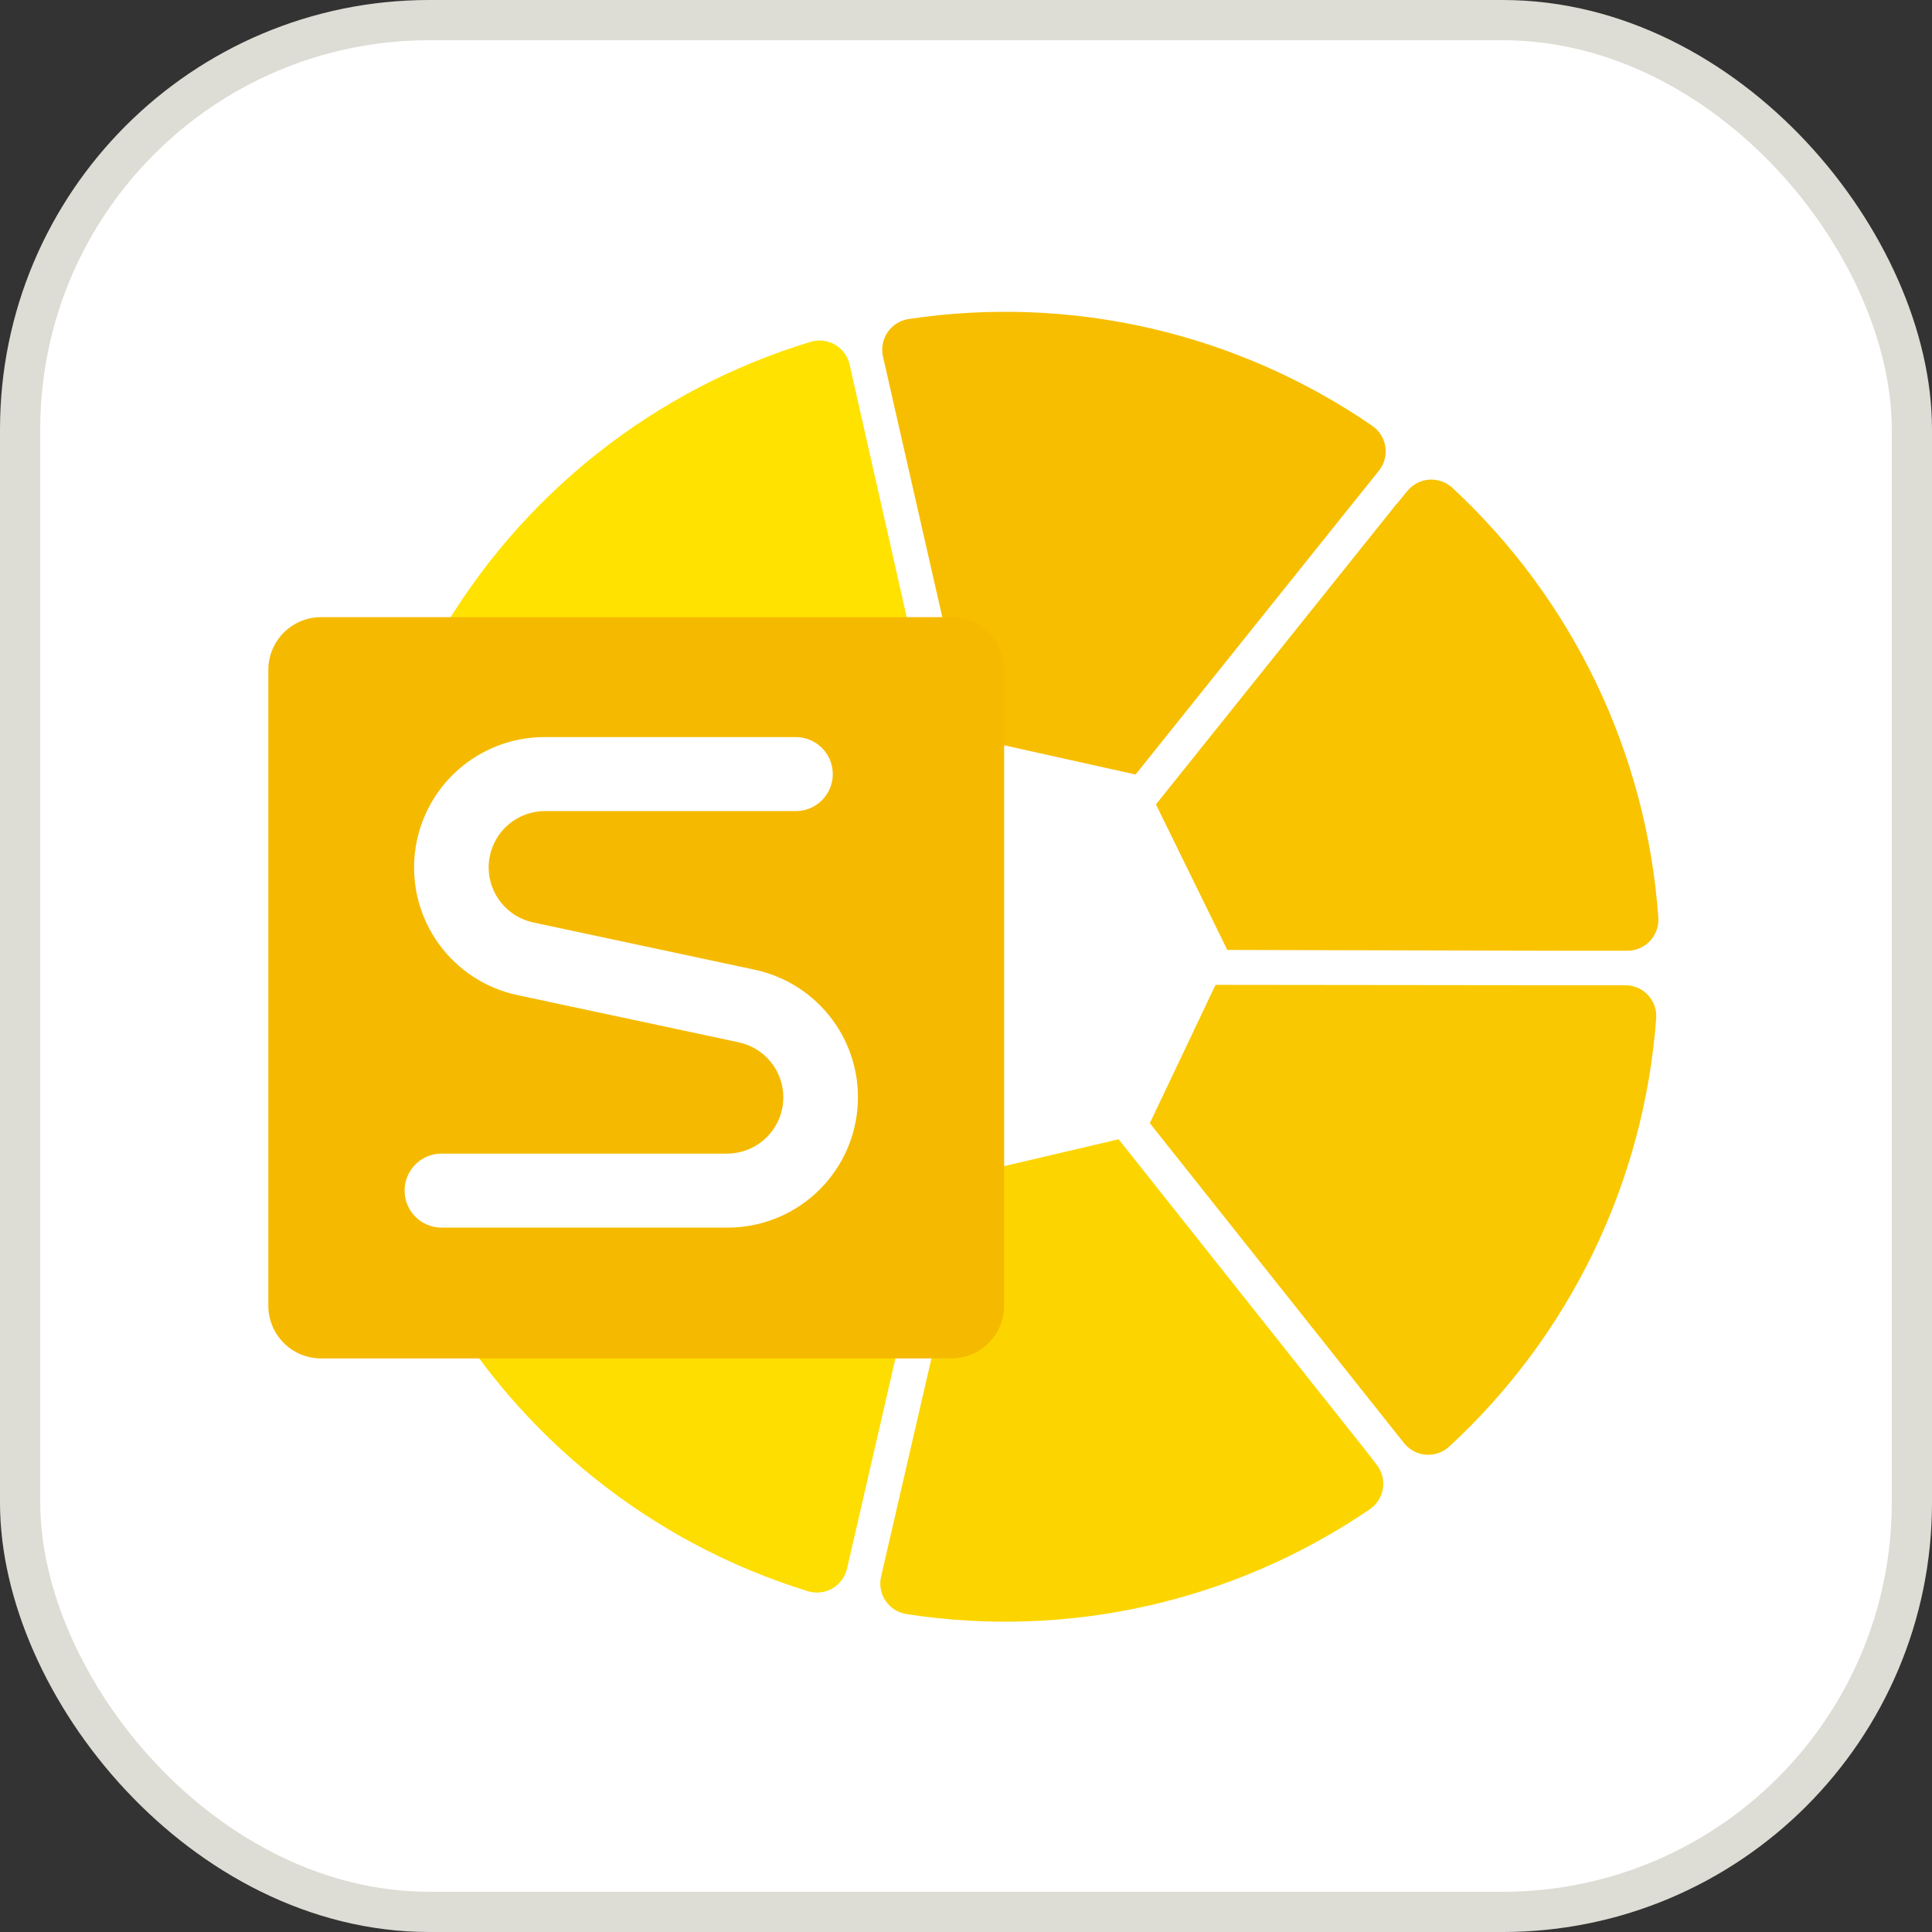
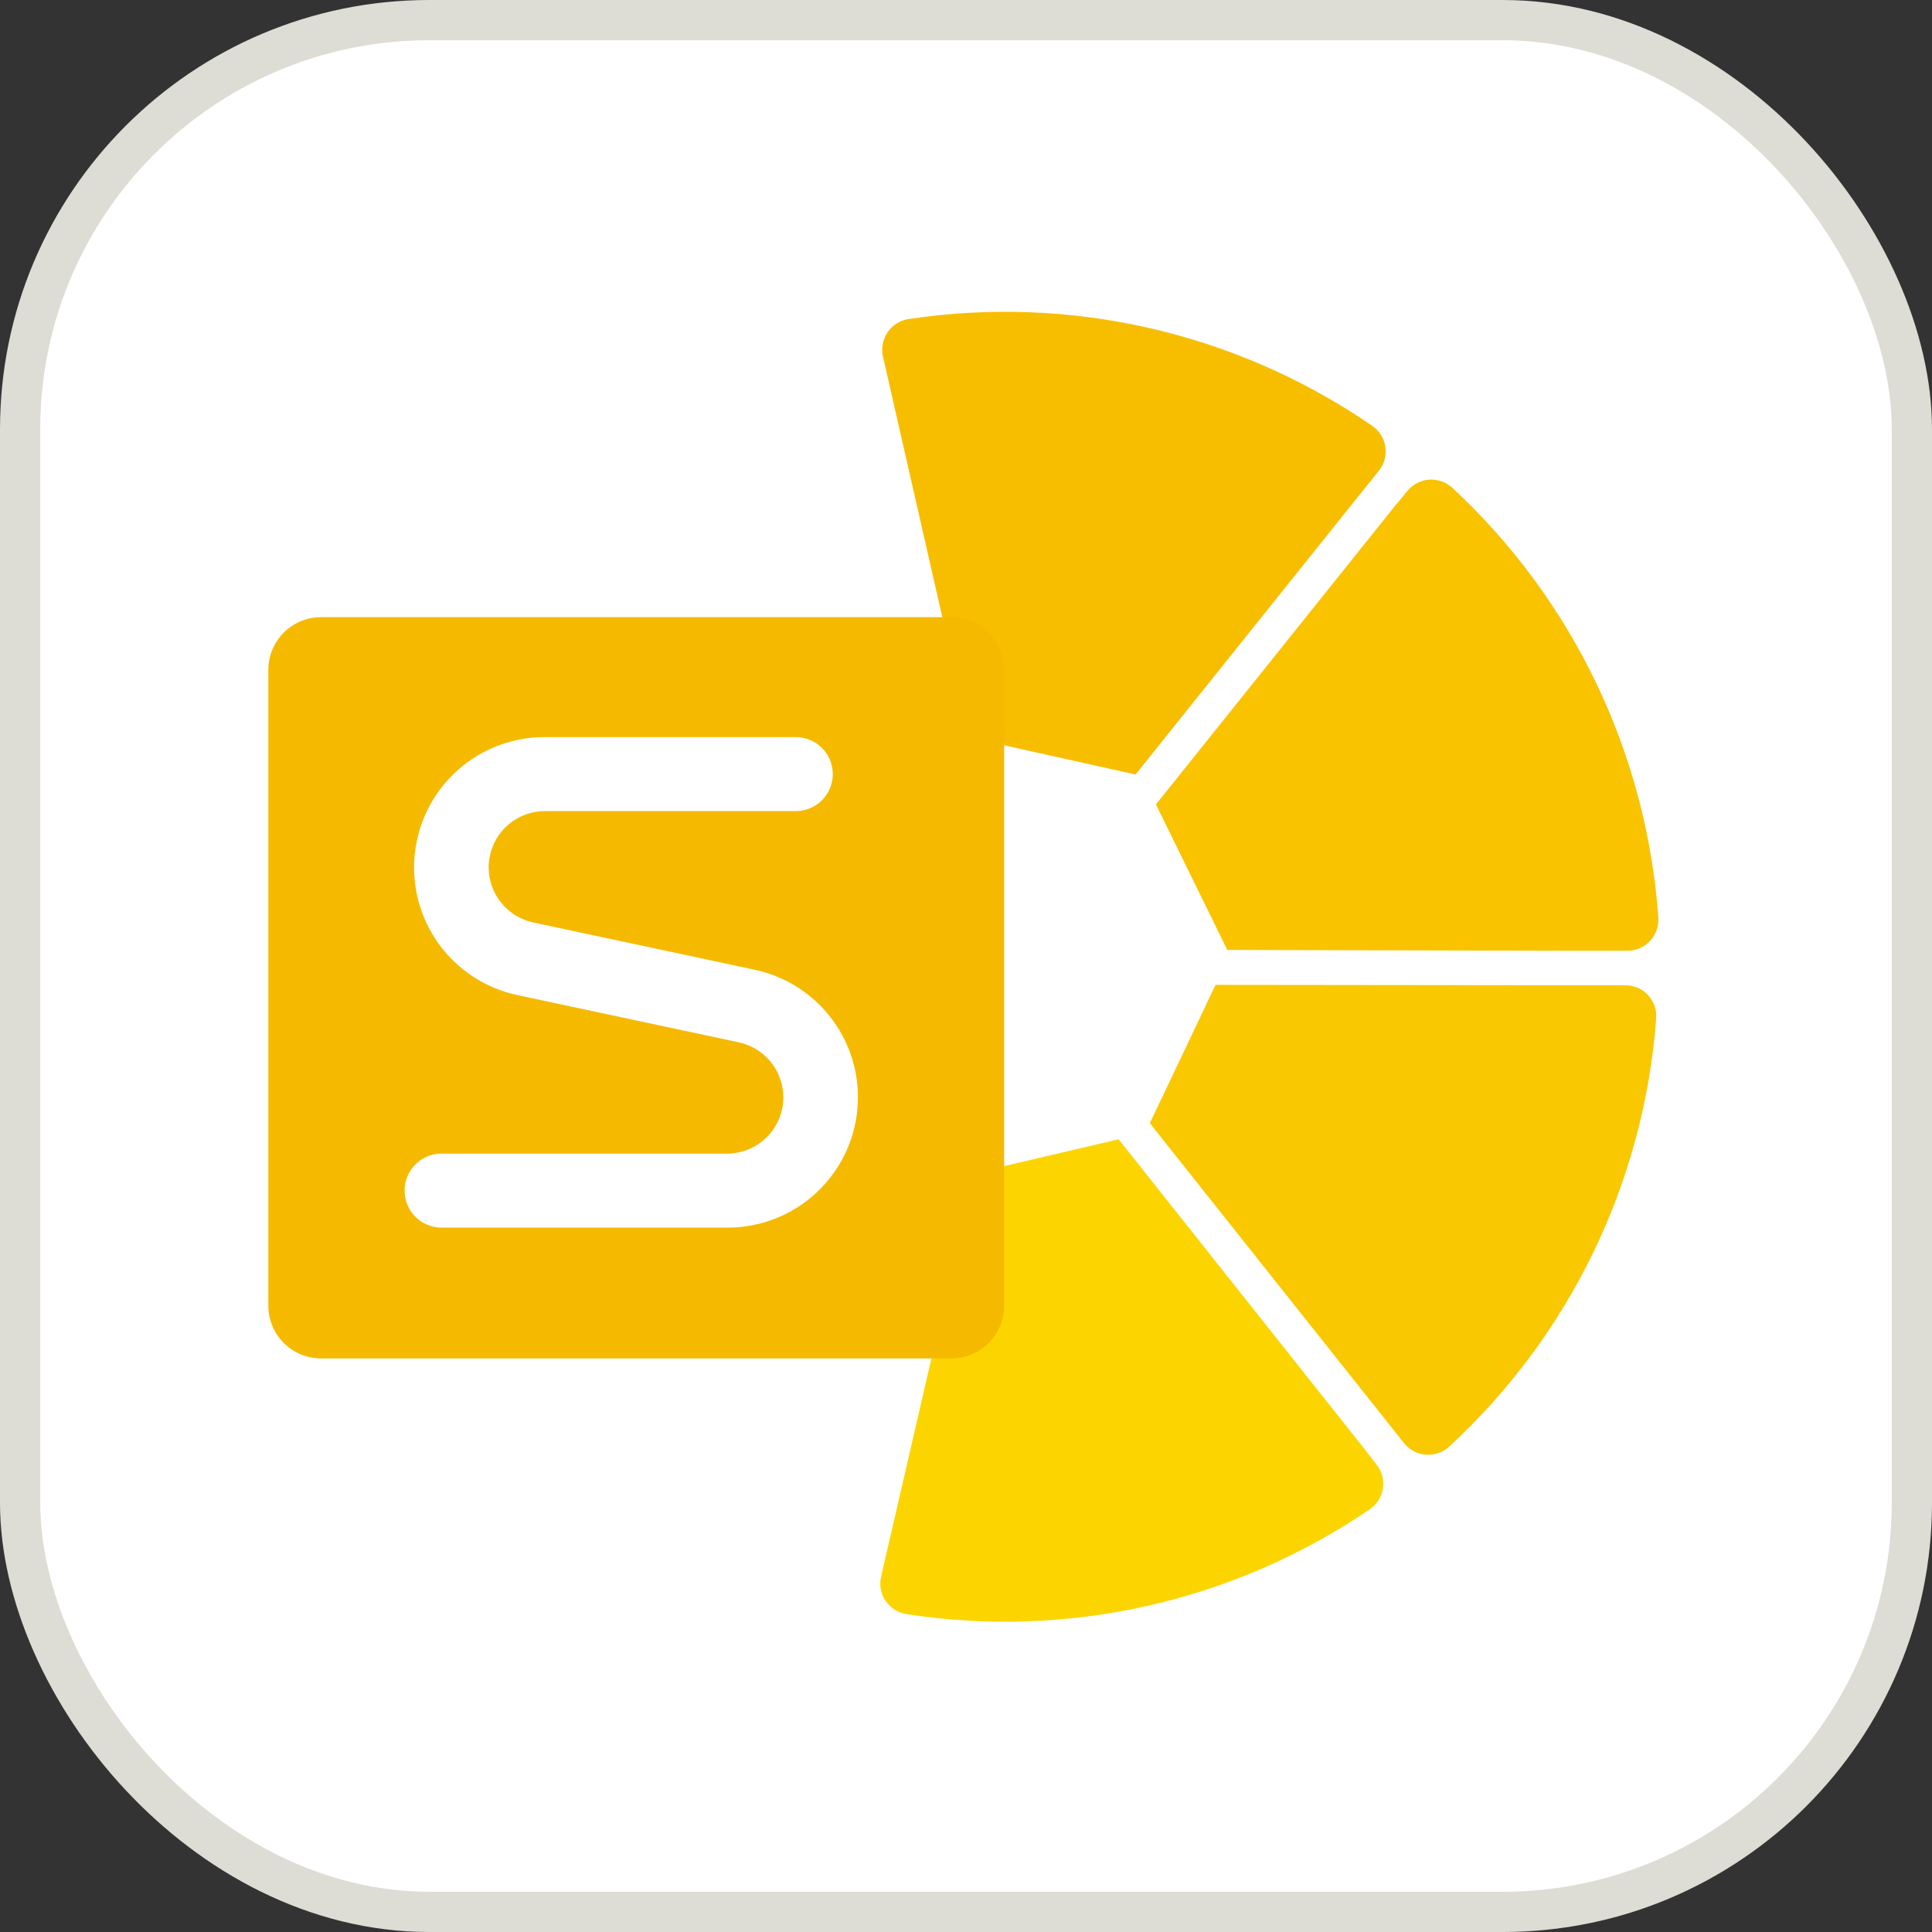
<svg xmlns="http://www.w3.org/2000/svg" width="72" height="72" viewBox="0 0 72 72" fill="none">
  <rect x="0" y="0" width="72" height="72" fill="#333333" stroke="none" />
  <rect x="0.75" y="0.75" width="70.5" height="70.5" rx="15.25" fill="white" />
  <rect x="0.75" y="0.75" width="70.5" height="70.5" rx="15.25" stroke="#DDDDD5" stroke-width="1.5" />
-   <path fill-rule="evenodd" clip-rule="evenodd" d="M30 31.734L34.875 27.796L31.787 14.138L31.663 13.587C31.629 13.433 31.563 13.288 31.47 13.161C31.376 13.033 31.258 12.926 31.122 12.847C30.986 12.767 30.834 12.716 30.678 12.698C30.521 12.679 30.362 12.693 30.211 12.738C24.36 14.513 19.404 18.448 16.348 23.743C16.269 23.881 16.22 24.032 16.203 24.189C16.186 24.346 16.201 24.505 16.248 24.655C16.295 24.806 16.372 24.946 16.475 25.065C16.578 25.185 16.705 25.282 16.847 25.35L17.404 25.62L17.394 25.641L30 31.734Z" fill="#FFE200" />
  <path fill-rule="evenodd" clip-rule="evenodd" d="M36.14 27.491L42.319 28.864L49.772 19.557L51.387 17.542C51.486 17.419 51.559 17.276 51.6 17.123C51.642 16.971 51.652 16.811 51.629 16.654C51.606 16.497 51.551 16.347 51.467 16.213C51.384 16.078 51.273 15.962 51.143 15.872C46.095 12.399 39.914 10.975 33.855 11.891C33.699 11.915 33.549 11.972 33.415 12.056C33.281 12.141 33.166 12.252 33.077 12.383C32.988 12.514 32.927 12.661 32.898 12.817C32.868 12.972 32.871 13.132 32.906 13.287L33.483 15.826" fill="#F7BE00" />
  <path fill-rule="evenodd" clip-rule="evenodd" d="M45.299 36.703L42.851 41.858L51.929 53.284L52.323 53.779C52.421 53.903 52.544 54.006 52.684 54.08C52.823 54.154 52.976 54.199 53.134 54.212C53.291 54.224 53.45 54.205 53.599 54.153C53.749 54.102 53.886 54.02 54.003 53.914C58.508 49.765 61.268 44.058 61.722 37.95C61.733 37.792 61.711 37.634 61.659 37.485C61.606 37.336 61.523 37.199 61.415 37.083C61.307 36.968 61.177 36.875 61.032 36.812C60.887 36.749 60.73 36.717 60.572 36.717H57.97" fill="#F9C800" />
  <path fill-rule="evenodd" clip-rule="evenodd" d="M50.913 54.078L41.688 42.457L36.305 43.719L32.988 58.092L32.835 58.754C32.8 58.908 32.796 59.068 32.825 59.223C32.853 59.378 32.913 59.526 33.002 59.657C33.09 59.788 33.204 59.9 33.337 59.985C33.471 60.07 33.62 60.127 33.776 60.152C39.822 61.088 45.997 59.691 51.052 56.243C51.182 56.154 51.292 56.039 51.376 55.905C51.46 55.771 51.515 55.621 51.538 55.465C51.562 55.308 51.552 55.149 51.511 54.996C51.47 54.844 51.398 54.701 51.299 54.578L50.913 54.078Z" fill="#FCD500" />
  <path fill-rule="evenodd" clip-rule="evenodd" d="M18.663 27.684L16.273 26.526C16.13 26.457 15.975 26.419 15.817 26.413C15.659 26.406 15.502 26.432 15.354 26.49C15.207 26.547 15.073 26.634 14.96 26.745C14.848 26.856 14.759 26.989 14.7 27.136C12.444 32.824 12.434 39.158 14.672 44.854C14.731 45.001 14.819 45.133 14.931 45.245C15.044 45.355 15.178 45.442 15.325 45.499C15.472 45.556 15.629 45.583 15.787 45.577C15.945 45.57 16.1 45.532 16.242 45.464L18.68 44.294L29.73 38.998L29.703 33.032" fill="#FFE100" />
-   <path fill-rule="evenodd" clip-rule="evenodd" d="M17.408 46.333L16.799 46.623C16.656 46.692 16.529 46.789 16.425 46.909C16.322 47.029 16.244 47.168 16.197 47.319C16.15 47.471 16.134 47.63 16.151 47.787C16.169 47.945 16.218 48.097 16.297 48.234C19.331 53.542 24.268 57.498 30.109 59.3C30.26 59.347 30.419 59.361 30.576 59.343C30.733 59.325 30.884 59.275 31.021 59.196C31.158 59.117 31.276 59.011 31.37 58.883C31.464 58.756 31.53 58.611 31.566 58.458L31.718 57.799L35.003 43.536L30.556 40.03" fill="#FEDD00" />
  <path fill-rule="evenodd" clip-rule="evenodd" d="M58.037 35.431H60.645C60.804 35.432 60.96 35.4 61.106 35.337C61.251 35.275 61.382 35.183 61.491 35.067C61.599 34.952 61.683 34.815 61.736 34.666C61.789 34.517 61.812 34.358 61.801 34.2C61.368 28.078 58.623 22.35 54.123 18.178C54.006 18.07 53.869 17.988 53.719 17.936C53.569 17.885 53.41 17.864 53.253 17.876C53.095 17.889 52.941 17.933 52.801 18.007C52.661 18.082 52.538 18.184 52.439 18.308L52.047 18.789V18.779L43.079 29.979L45.738 35.401" fill="#F9C300" />
-   <path fill-rule="evenodd" clip-rule="evenodd" d="M13.047 36.037C13.047 41.389 17.083 48.744 17.083 48.744C17.55 49.599 18.749 50.298 19.744 50.298H35.462C35.935 50.303 36.391 50.12 36.73 49.791C37.069 49.461 37.264 49.01 37.272 48.537V25.123C37.264 24.65 37.069 24.199 36.73 23.869C36.391 23.539 35.935 23.357 35.462 23.362H18.623C17.625 23.362 16.474 24.083 16.059 24.962C16.059 24.962 13.047 31.377 13.047 36.037Z" fill="white" />
  <path fill-rule="evenodd" clip-rule="evenodd" d="M37.422 48.669C37.42 49.188 37.212 49.685 36.844 50.052C36.477 50.418 35.979 50.624 35.46 50.625H11.962C11.443 50.624 10.945 50.418 10.578 50.052C10.21 49.685 10.002 49.188 10 48.669V24.956C10.002 24.437 10.21 23.94 10.578 23.573C10.945 23.207 11.443 23 11.962 23H35.46C35.979 23 36.477 23.207 36.844 23.573C37.212 23.94 37.42 24.437 37.422 24.956V48.669Z" fill="#F5BA00" />
  <path fill-rule="evenodd" clip-rule="evenodd" d="M15.078 44.371C15.078 44.19 15.113 44.011 15.182 43.844C15.251 43.676 15.352 43.524 15.48 43.396C15.608 43.268 15.759 43.167 15.926 43.097C16.093 43.028 16.272 42.992 16.453 42.992H27.115C27.592 42.987 28.053 42.82 28.423 42.517C28.792 42.215 29.047 41.797 29.147 41.33C29.177 41.184 29.192 41.035 29.193 40.885C29.19 40.406 29.023 39.943 28.721 39.572C28.418 39.2 27.998 38.944 27.53 38.844L19.285 37.085C18.11 36.836 17.069 36.16 16.362 35.189C15.655 34.218 15.334 33.02 15.458 31.825C15.583 30.631 16.145 29.524 17.037 28.72C17.929 27.916 19.087 27.47 20.288 27.469H29.656C30.022 27.469 30.373 27.614 30.632 27.873C30.89 28.131 31.036 28.482 31.036 28.848C31.036 29.214 30.89 29.565 30.632 29.823C30.373 30.082 30.022 30.227 29.656 30.227H20.288C19.811 30.231 19.349 30.399 18.98 30.701C18.61 31.004 18.355 31.424 18.257 31.891C18.226 32.035 18.21 32.182 18.21 32.33C18.212 32.807 18.376 33.27 18.676 33.642C18.976 34.014 19.393 34.272 19.86 34.375L28.102 36.134C29.279 36.379 30.323 37.05 31.034 38.02C31.744 38.989 32.07 40.187 31.948 41.382C31.827 42.578 31.267 43.686 30.376 44.493C29.485 45.299 28.327 45.747 27.125 45.75H16.453C16.272 45.75 16.093 45.714 15.926 45.644C15.759 45.575 15.608 45.473 15.48 45.345C15.352 45.217 15.251 45.065 15.182 44.898C15.113 44.731 15.078 44.552 15.078 44.371Z" fill="white" />
</svg>